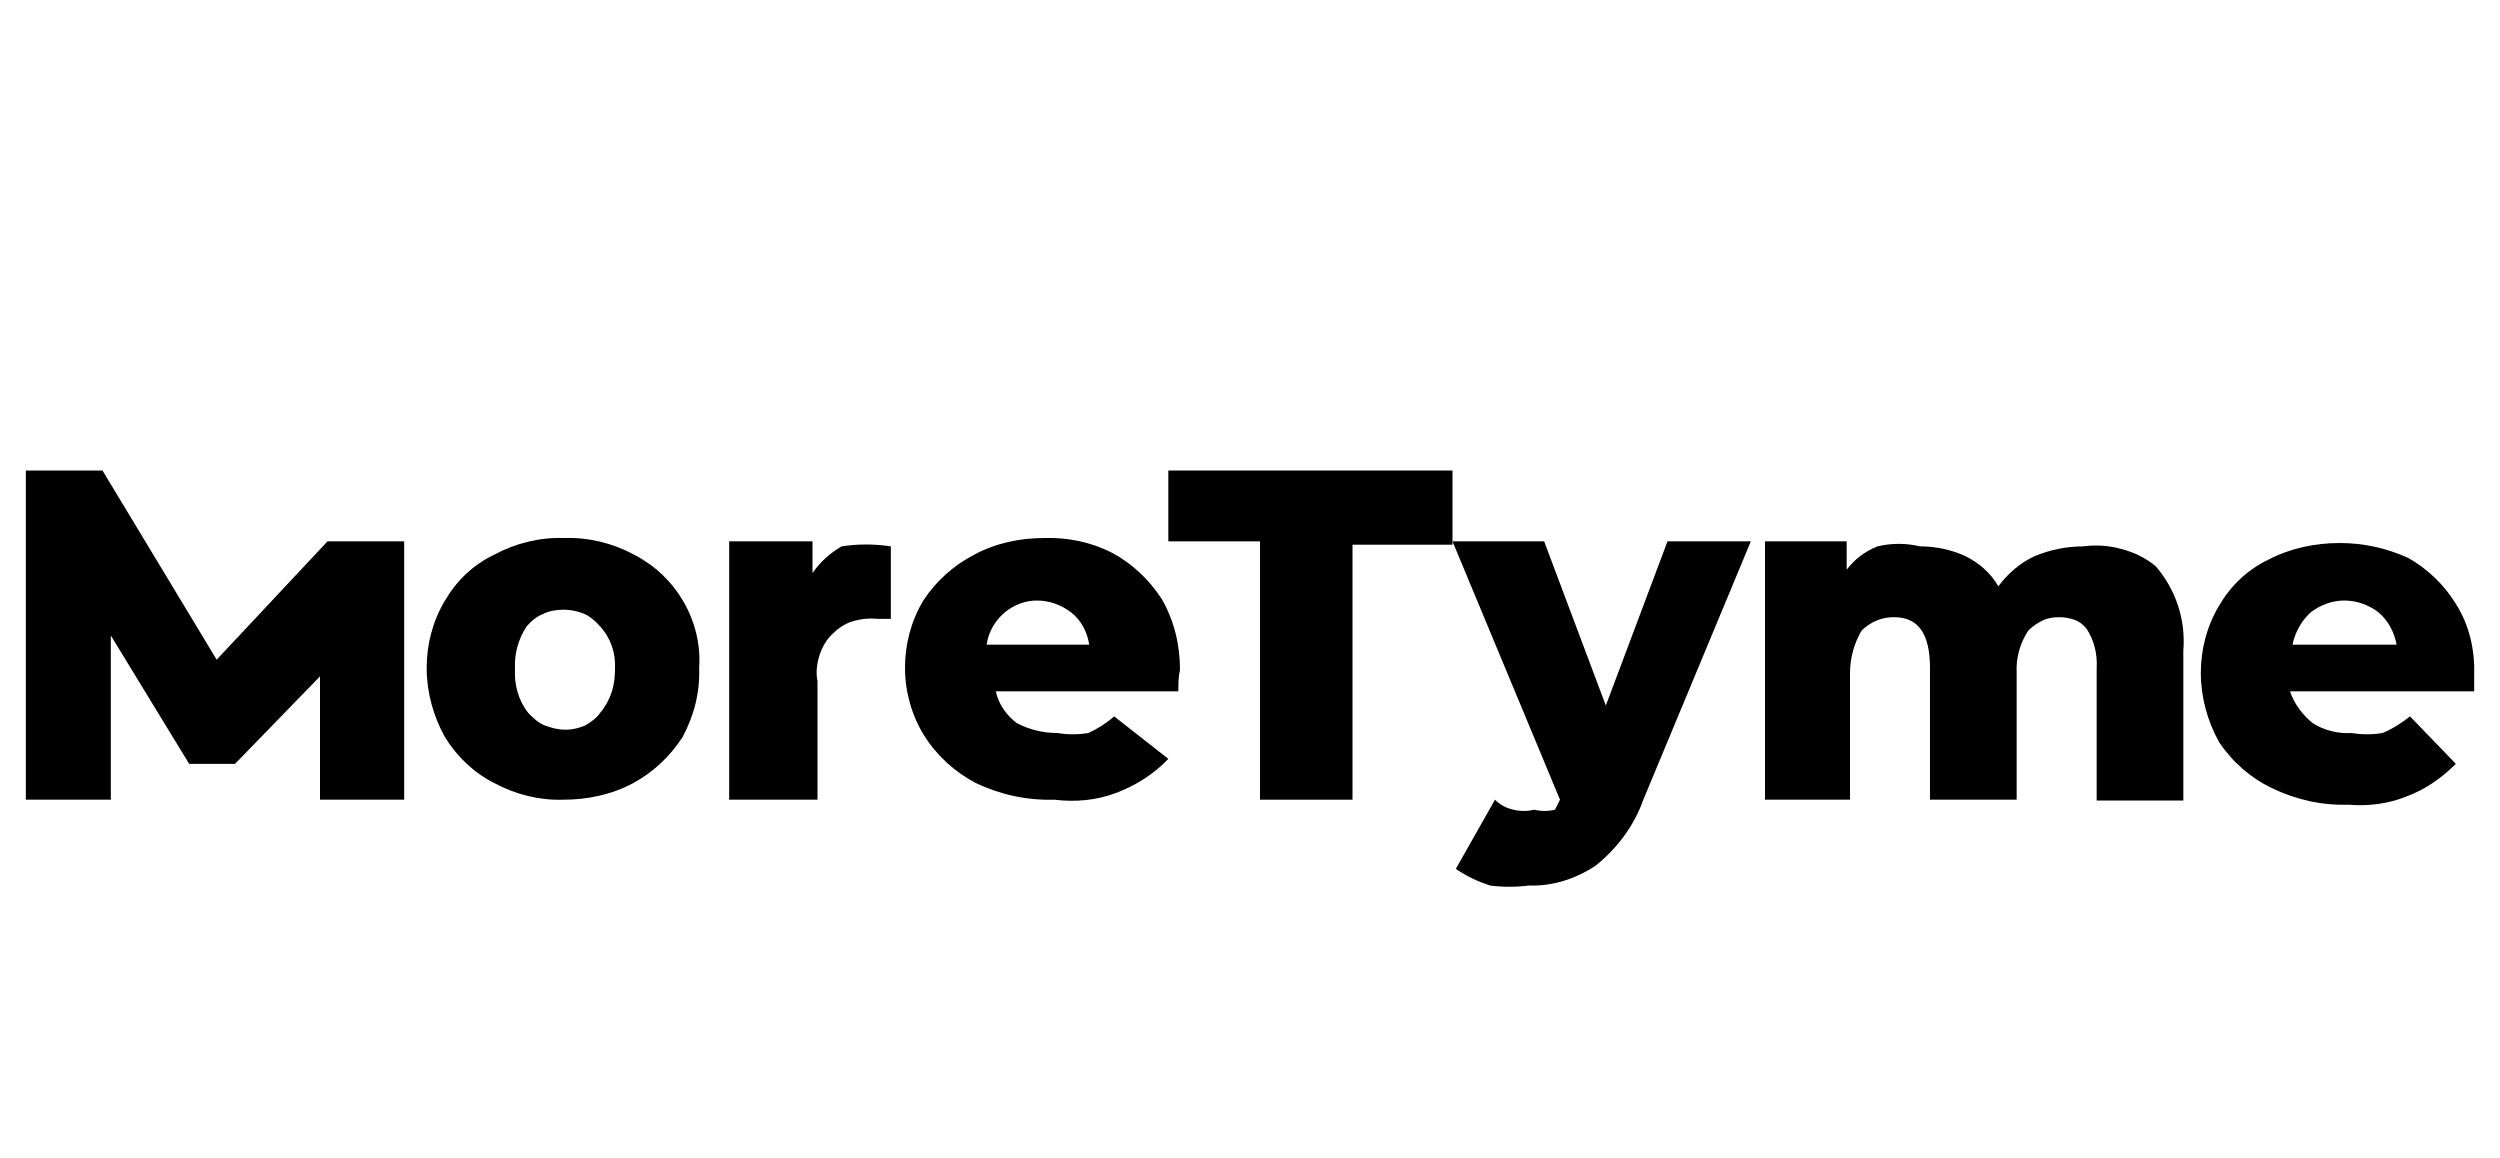
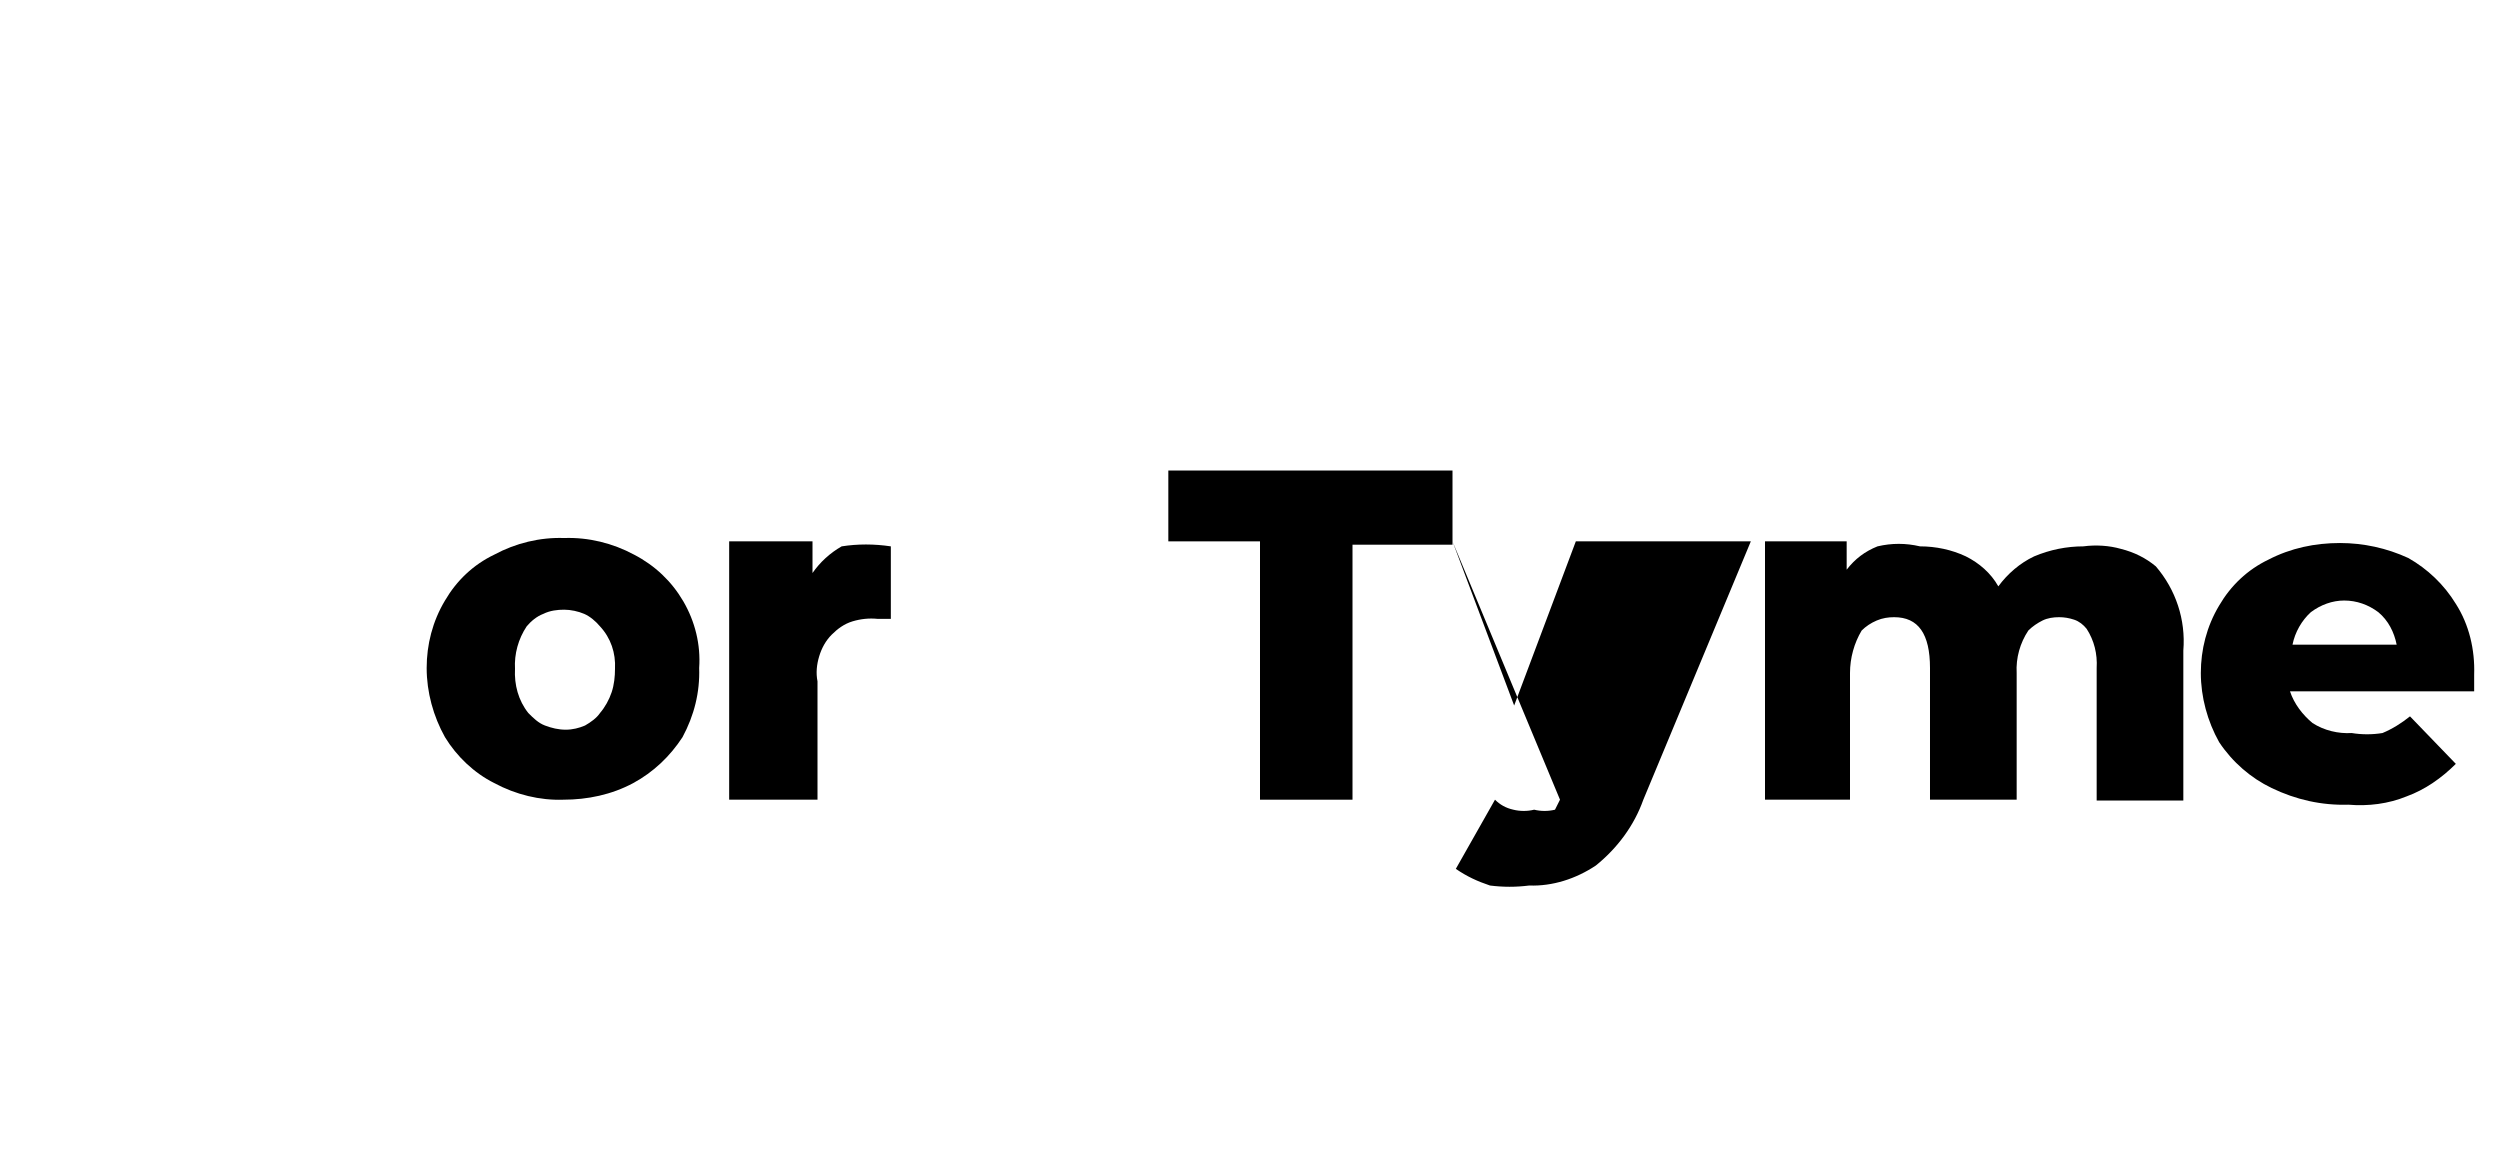
<svg xmlns="http://www.w3.org/2000/svg" version="1.1" id="Layer_1" x="0px" y="0px" viewBox="0 0 300 138.9" style="enable-background:new 0 0 300 138.9;" xml:space="preserve">
  <style type="text/css">
	.st0{filter:url(#Adobe_OpacityMaskFilter);}
	.st1{fill-rule:evenodd;clip-rule:evenodd;fill:#FFFFFF;}
	.st2{mask:url(#mask-2_2_);fill:url(#Fill-1_1_);}
	.st3{fill:#FF5F00;}
	.st4{fill:#EB001B;}
	.st5{fill:#F79E1B;}
	.st6{clip-path:url(#SVGID_2_);}
	.st7{clip-path:url(#SVGID_4_);}
	.st8{clip-path:url(#SVGID_6_);}
	.st9{fill:#EF0F60;}
	.st10{fill:#EA001B;}
	.st11{fill:#0098DE;}
	.st12{fill:#6C6BBC;}
	.st13{fill:#242021;}
	.st14{fill:#FFFFFF;}
	.st15{fill:#1A1F71;}
	.st16{fill:#F6B500;}
	.st17{fill:#FEFEFE;}
	.st18{fill:#020303;}
	.st19{fill:#006095;}
	.st20{fill:#1D1D1B;}
	.st21{fill:url(#Union_2_1_);}
	.st22{fill:url(#Path_219_1_);}
	.st23{fill:#1A1A1A;}
	.st24{fill:#139A9E;}
	.st25{fill:#3B77BC;}
	.st26{clip-path:url(#SVGID_8_);}
	.st27{fill:#F14E24;}
	.st28{fill-rule:evenodd;clip-rule:evenodd;fill:#1B1C3C;}
	.st29{fill-rule:evenodd;clip-rule:evenodd;fill:#005CB9;}
</style>
  <g id="Settings">
    <g id="Payment-Methods:-MoreTyme" transform="translate(-345, -1235)">
      <g id="MT-logo-full" transform="translate(345, 1235.863)">
-         <polygon id="Path_5_" points="38.4,95.1 38.4,80.3 28.2,90.8 22.7,90.8 13.3,75.4 13.3,95.1 3.1,95.1 3.1,55.6 12.3,55.6      26,78.3 39.3,64.1 48.5,64.1 48.5,95.1    " />
        <path id="Shape_3_" d="M59.3,93.1c-2.4-1.2-4.5-3.2-5.9-5.5c-1.4-2.5-2.2-5.4-2.2-8.3c0-2.8,0.7-5.6,2.2-8.1     c1.4-2.4,3.4-4.3,5.9-5.5c2.6-1.4,5.5-2.1,8.4-2c2.9-0.1,5.8,0.6,8.4,2c2.5,1.3,4.5,3.2,5.9,5.6c1.4,2.4,2.1,5.2,1.9,8     c0.1,2.9-0.6,5.7-2,8.3c-1.5,2.3-3.5,4.2-5.9,5.5c-2.6,1.4-5.5,2-8.4,2C64.8,95.2,61.9,94.5,59.3,93.1z M72,84.7     c0.6-0.7,1.1-1.6,1.4-2.5c0.3-0.9,0.4-1.9,0.4-2.8c0.1-1.9-0.5-3.7-1.8-5.1c-0.5-0.6-1.2-1.2-1.9-1.5c-0.7-0.3-1.6-0.5-2.4-0.5     c-0.8,0-1.7,0.1-2.5,0.5c-0.8,0.3-1.5,0.9-2,1.5c-1,1.5-1.5,3.3-1.4,5.1c-0.1,1.9,0.4,3.8,1.6,5.3c0.6,0.6,1.2,1.2,2,1.5     c0.8,0.3,1.6,0.5,2.5,0.5c0.8,0,1.6-0.2,2.3-0.5C70.9,85.8,71.6,85.3,72,84.7z" />
        <path id="Path_1_" d="M101,64.7c1.9-0.3,3.9-0.3,5.9,0v8.7h-1.6c-1-0.1-2,0-3,0.3c-1,0.3-1.8,0.9-2.5,1.6     c-0.7,0.7-1.2,1.6-1.5,2.6c-0.3,1-0.4,2-0.2,3v14.2H87.5v-31h10v3.8C98.4,66.6,99.6,65.5,101,64.7z" />
-         <path id="Shape_1_" d="M141.4,82.1h-21.9c0.3,1.5,1.3,2.9,2.5,3.8c1.5,0.8,3.2,1.2,4.9,1.2c1.2,0.2,2.5,0.2,3.7,0     c1.1-0.5,2.2-1.2,3.1-2l6.5,5.1c-1.7,1.8-3.9,3.2-6.3,4.1c-2.4,0.9-4.9,1.1-7.4,0.8c-3.2,0.1-6.5-0.6-9.4-2     c-2.5-1.3-4.7-3.3-6.2-5.7c-1.5-2.4-2.3-5.3-2.3-8.1c0-2.8,0.7-5.6,2.2-8.1c1.5-2.3,3.6-4.2,6.1-5.5c2.6-1.4,5.5-2,8.4-2     c2.8-0.1,5.7,0.5,8.2,1.8c2.4,1.3,4.4,3.2,5.9,5.5c1.5,2.6,2.2,5.5,2.2,8.5C141.4,80.4,141.4,81.2,141.4,82.1z M120.6,72.6     c-1.2,1-2,2.4-2.2,3.9h12.3c-0.2-1.5-1-3-2.2-3.9c-1.2-0.9-2.6-1.4-4.1-1.4C123.1,71.2,121.7,71.7,120.6,72.6z" />
        <polygon id="Path_2_" points="151.2,64.1 140.2,64.1 140.2,55.6 174.3,55.6 174.3,64.5 162.3,64.5 162.3,95.1 151.2,95.1    " />
-         <path id="Path_3_" d="M210.1,64.1l-12.9,31c-1.1,3.1-3.1,5.8-5.7,7.9c-2.4,1.6-5.2,2.5-8,2.4c-1.6,0.2-3.1,0.2-4.7,0     c-1.5-0.5-2.8-1.1-4.1-2l4.7-8.3c0.6,0.6,1.3,1,2.2,1.2c0.8,0.2,1.7,0.2,2.5,0c0.8,0.2,1.7,0.2,2.5,0c0.2-0.4,0.4-0.8,0.6-1.2     l-12.9-31h11l7.4,19.7l7.4-19.7H210.1z" />
+         <path id="Path_3_" d="M210.1,64.1l-12.9,31c-1.1,3.1-3.1,5.8-5.7,7.9c-2.4,1.6-5.2,2.5-8,2.4c-1.6,0.2-3.1,0.2-4.7,0     c-1.5-0.5-2.8-1.1-4.1-2l4.7-8.3c0.6,0.6,1.3,1,2.2,1.2c0.8,0.2,1.7,0.2,2.5,0c0.8,0.2,1.7,0.2,2.5,0c0.2-0.4,0.4-0.8,0.6-1.2     l-12.9-31l7.4,19.7l7.4-19.7H210.1z" />
        <path id="Path_4_" d="M258.7,67.1c2.4,2.8,3.6,6.4,3.3,10.1v18h-10.4V79.3c0.1-1.7-0.3-3.3-1.2-4.7c-0.4-0.5-0.9-0.9-1.5-1.1     c-0.6-0.2-1.2-0.3-1.8-0.3c-0.7,0-1.4,0.1-2,0.4c-0.6,0.3-1.2,0.7-1.7,1.2c-1,1.5-1.5,3.3-1.4,5.1v15.2h-10.4V79.3     c0-4.1-1.4-6.1-4.3-6.1c-0.7,0-1.4,0.1-2.1,0.4c-0.7,0.3-1.3,0.7-1.8,1.2c-0.9,1.5-1.4,3.3-1.4,5.1v15.2h-10.2v-31h9.8v3.4     c1-1.3,2.2-2.2,3.7-2.8c1.7-0.4,3.4-0.4,5.1,0c1.9,0,3.8,0.4,5.5,1.2c1.6,0.8,3,2,3.9,3.6c1.1-1.5,2.6-2.8,4.3-3.6     c1.9-0.8,3.9-1.2,5.9-1.2c1.5-0.2,3.1-0.1,4.5,0.3C256.1,65.4,257.5,66.1,258.7,67.1z" />
        <path id="Shape_2_" d="M296.9,82.1h-22.1c0.5,1.5,1.5,2.8,2.7,3.8c1.4,0.9,3.1,1.3,4.7,1.2c1.2,0.2,2.5,0.2,3.7,0     c1.2-0.5,2.3-1.2,3.3-2l5.5,5.7c-1.7,1.7-3.7,3.1-5.9,3.9c-2.2,0.9-4.6,1.2-7,1c-3.2,0.1-6.3-0.6-9.2-2c-2.5-1.2-4.7-3.1-6.3-5.5     c-1.4-2.5-2.2-5.4-2.2-8.3c0-2.8,0.7-5.6,2.2-8.1c1.4-2.4,3.4-4.3,5.9-5.5c2.7-1.4,5.6-2,8.6-2c2.8,0,5.6,0.6,8.2,1.8     c2.3,1.3,4.3,3.2,5.7,5.5c1.6,2.5,2.3,5.5,2.2,8.5C296.9,80.8,296.9,81.4,296.9,82.1z M277.3,72.6c-1.1,1-1.9,2.4-2.2,3.9h12.5     c-0.3-1.5-1-2.9-2.2-3.9c-1.2-0.9-2.6-1.4-4.1-1.4C279.9,71.2,278.5,71.7,277.3,72.6z" />
      </g>
    </g>
  </g>
</svg>